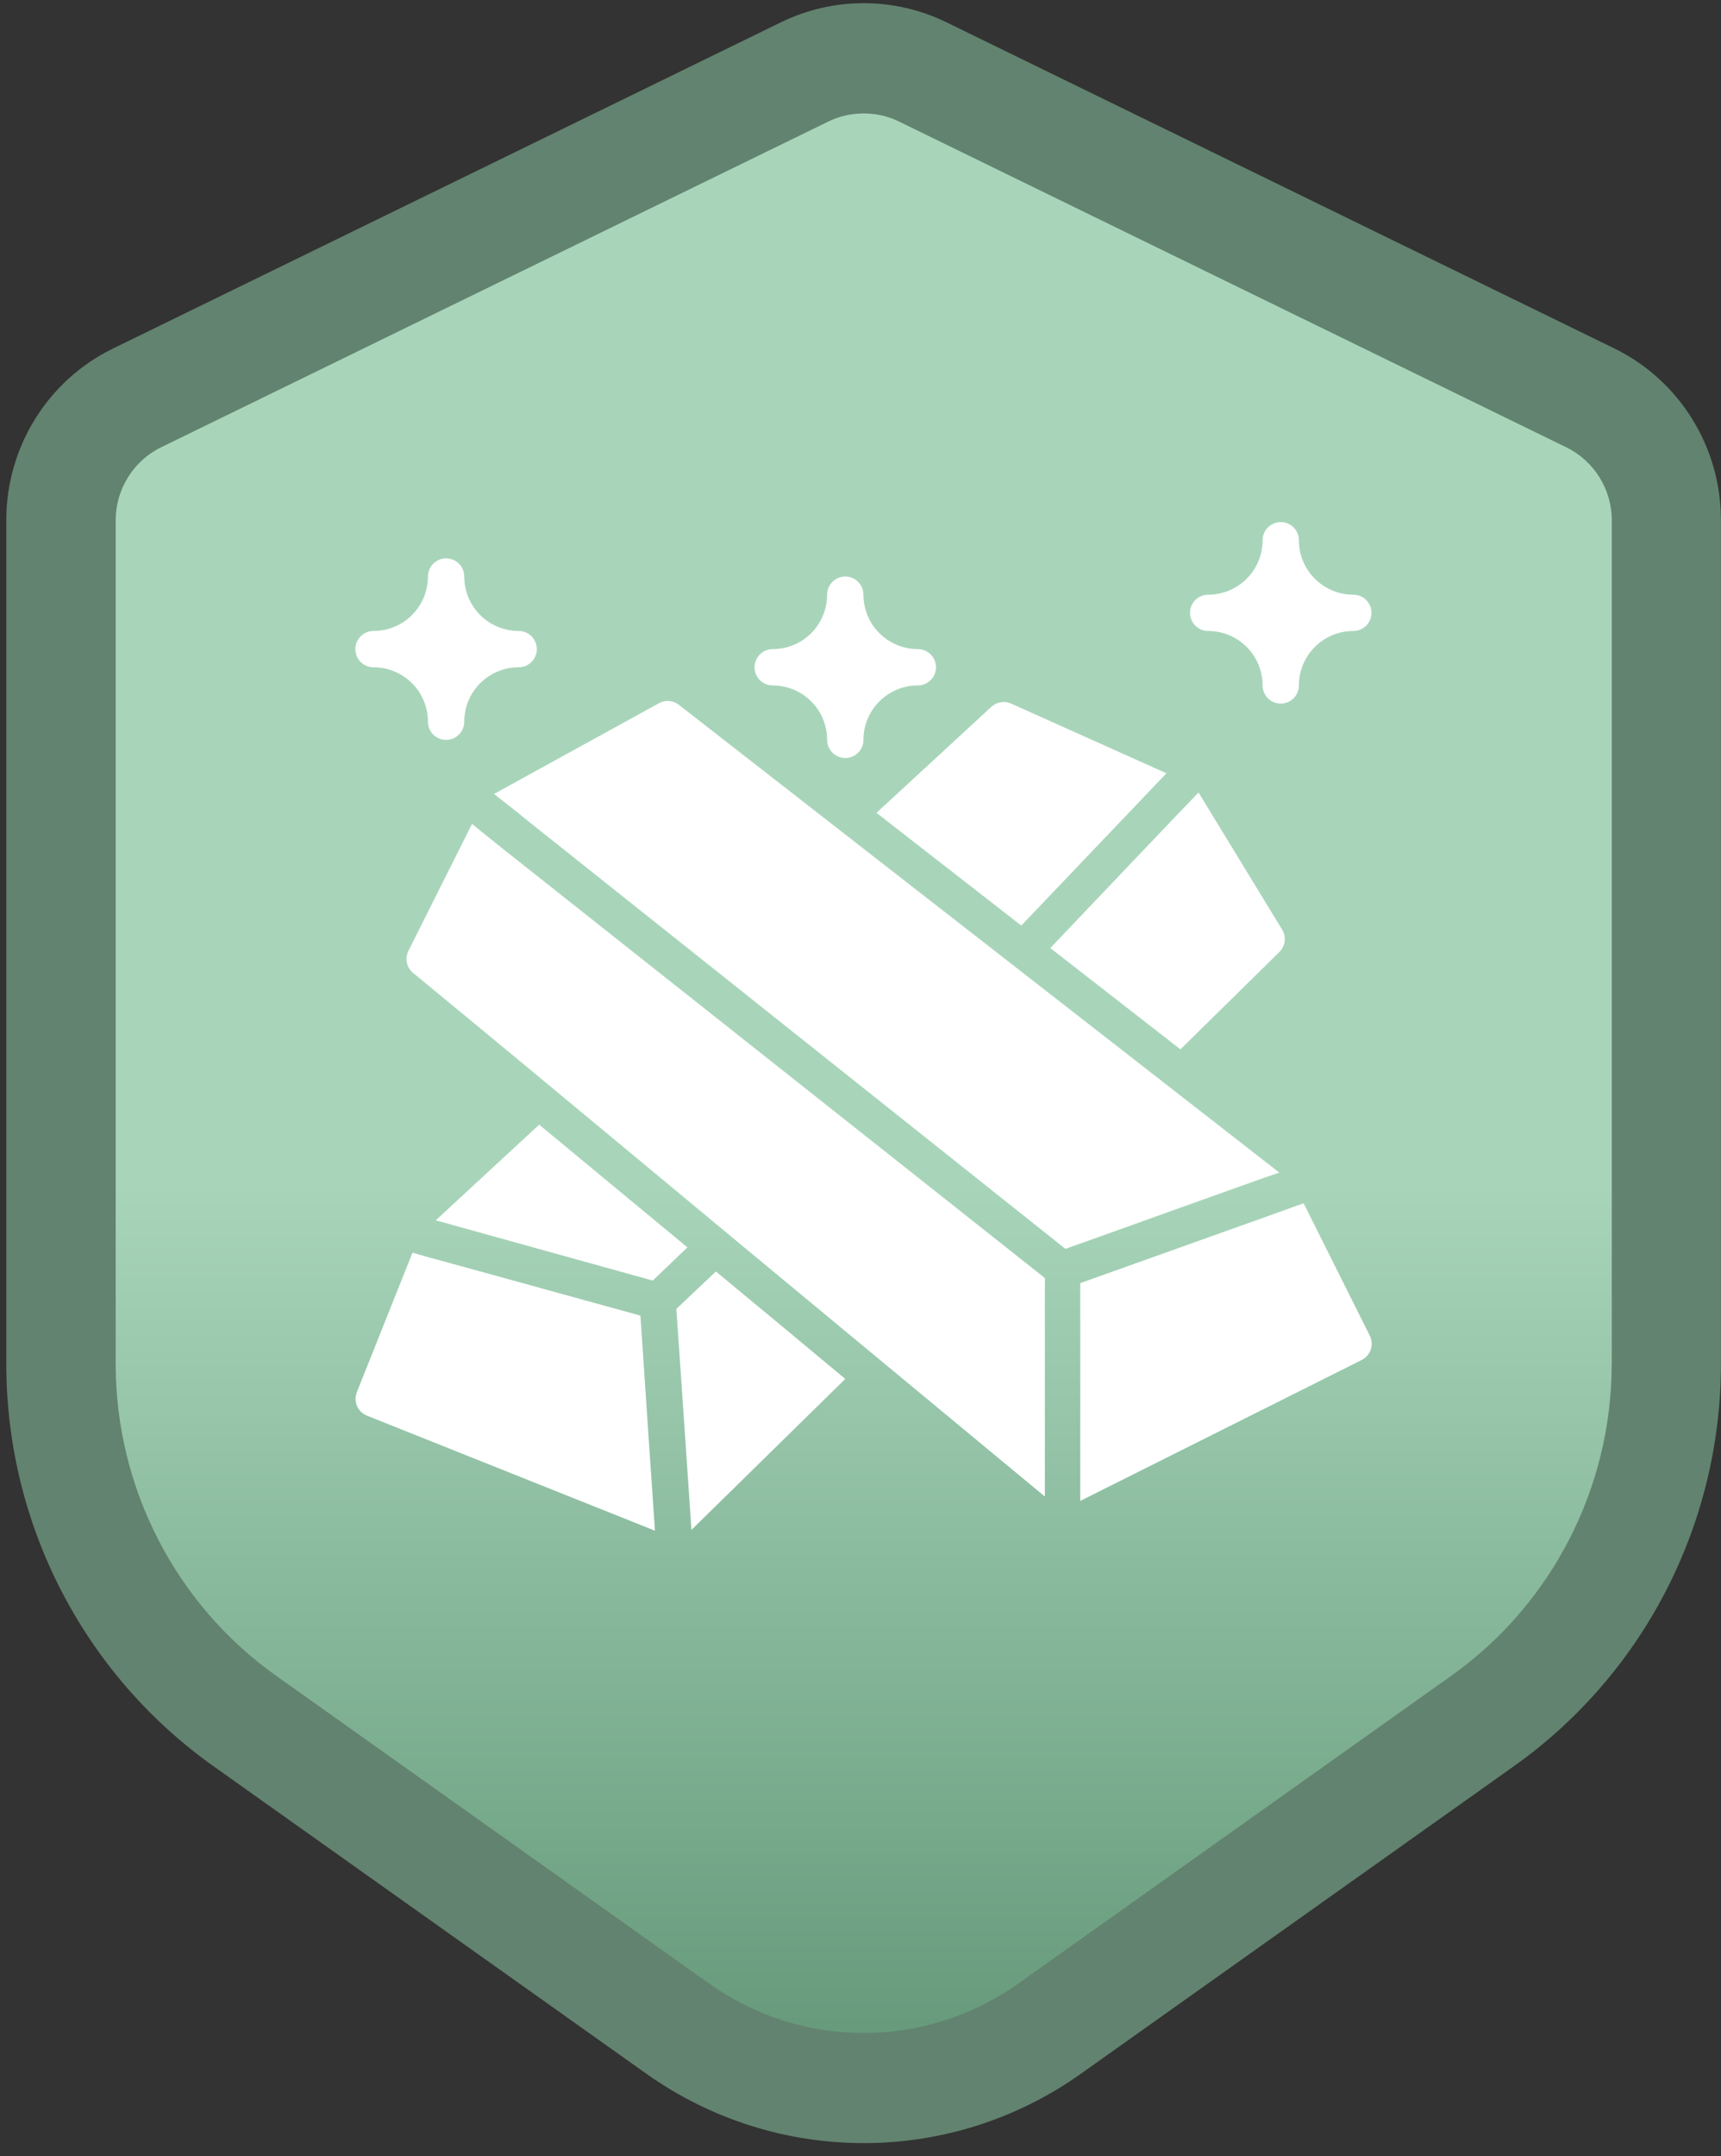
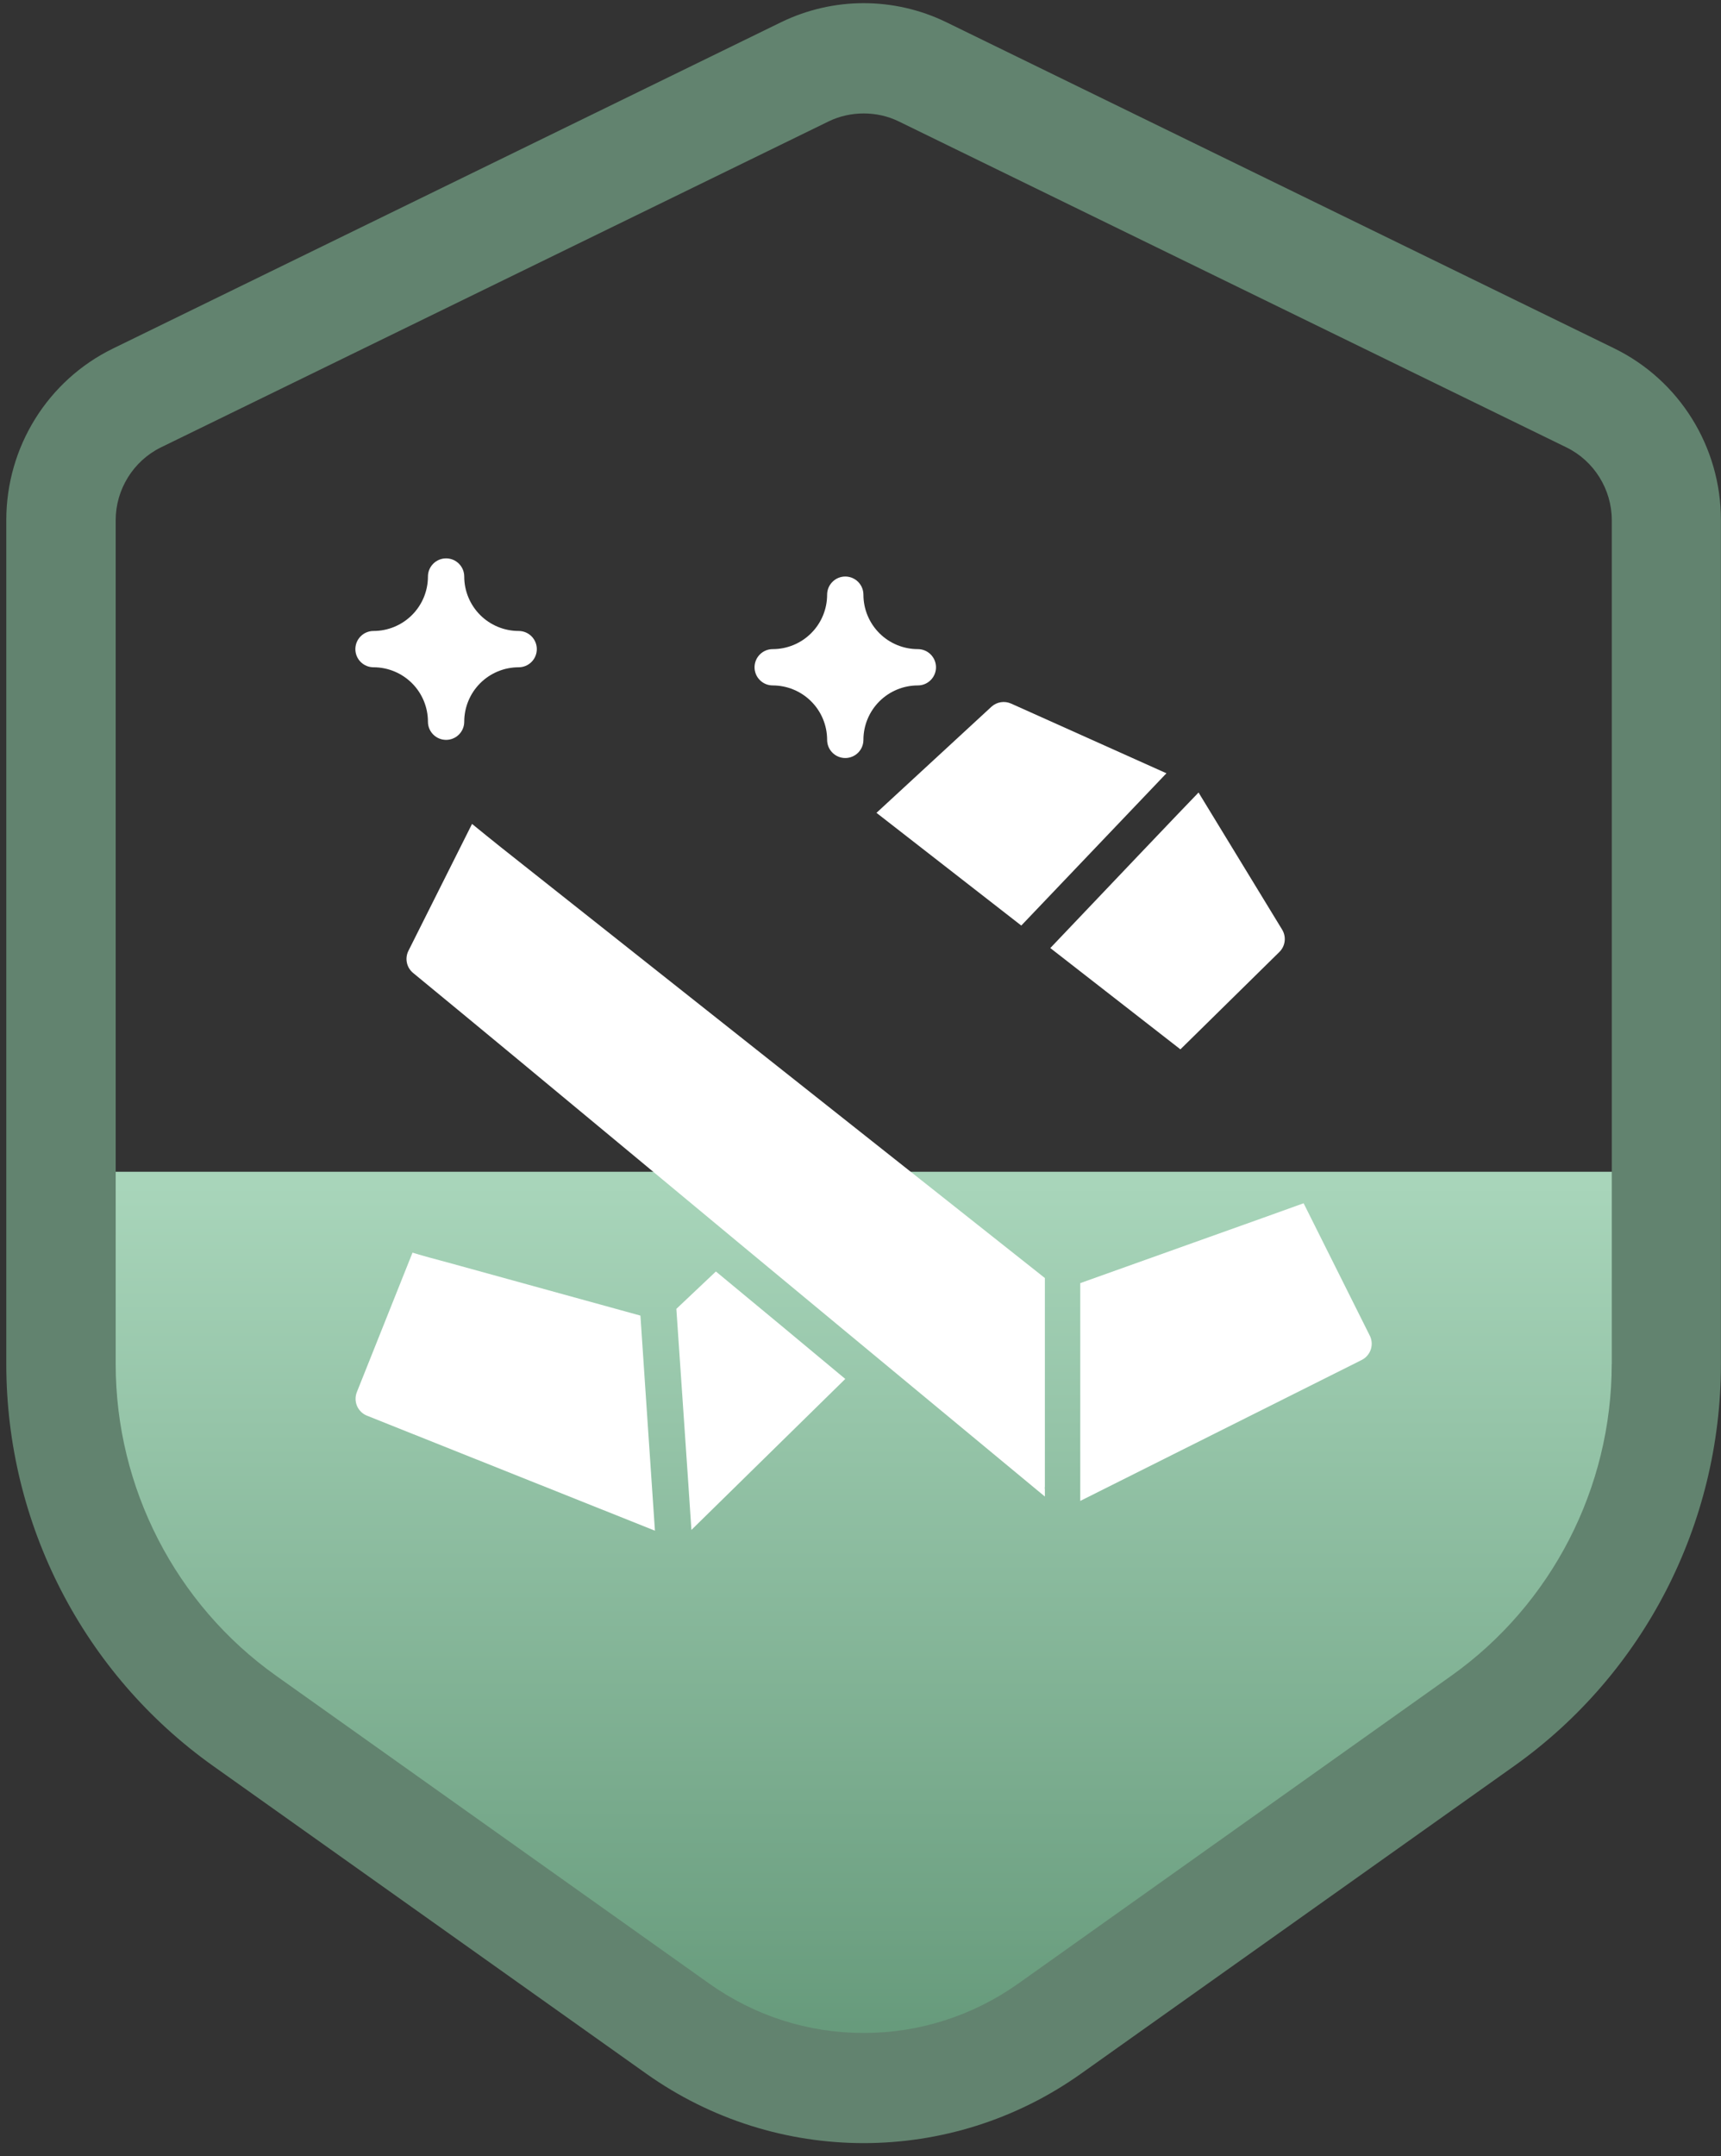
<svg xmlns="http://www.w3.org/2000/svg" width="99" height="124" viewBox="0 0 99 124" fill="none">
  <rect x="0" y="0" width="99" height="124" fill="#333333" stroke="none" />
-   <path d="M94.347 26.149V68.52H5.74V26.149C5.74 25.771 5.961 25.413 6.304 25.25L49.605 4.279C49.743 4.212 49.897 4.176 50.043 4.176C50.189 4.176 50.343 4.212 50.481 4.279L93.782 25.25C94.126 25.413 94.347 25.771 94.347 26.149Z" fill="#A8D5BA" />
  <path d="M94.516 67.385V79.29C94.516 85.89 91.257 92.109 85.789 95.918L57.366 115.716C55.105 117.291 52.442 118.122 49.672 118.122C46.903 118.122 44.239 117.291 41.979 115.716L13.564 95.918C8.103 92.117 4.836 85.898 4.836 79.29V67.385H94.516Z" fill="url(#paint0_linear_3302_2)" />
  <path d="M92.859 20.035L54.431 1.275C52.935 0.547 51.306 0.182 49.681 0.182C48.063 0.182 46.437 0.547 44.938 1.275L6.509 20.039C2.749 21.868 0.362 25.705 0.362 29.908V78.447C0.362 87.636 4.801 96.252 12.254 101.553L37.173 119.251C40.925 121.915 45.305 123.247 49.681 123.247C54.064 123.247 58.443 121.915 62.188 119.251L87.111 101.553C94.564 96.252 98.995 87.636 98.995 78.447V29.908C98.999 25.705 96.612 21.868 92.859 20.035ZM92.713 78.447C92.713 85.56 89.261 92.264 83.489 96.368L58.574 114.074C55.958 115.927 52.88 116.913 49.681 116.913C46.481 116.913 43.411 115.927 40.799 114.074L15.88 96.368C10.104 92.264 6.655 85.56 6.655 78.447V29.908C6.655 28.147 7.673 26.509 9.248 25.733L47.676 6.977C48.923 6.373 50.45 6.373 51.689 6.977L90.117 25.733C91.7 26.509 92.717 28.147 92.717 29.908V78.447H92.713Z" fill="#62836F" />
  <path d="M58.749 53.227L67.099 44.47L58.164 40.462C57.979 40.379 57.774 40.351 57.574 40.383C57.374 40.414 57.187 40.503 57.037 40.639L50.419 46.745L58.749 53.227Z" fill="white" />
-   <path d="M37.55 73.644L39.543 71.734L31.016 64.678L25.066 70.178L27.436 70.836L37.55 73.644Z" fill="white" />
  <path d="M25.745 72.6C25.484 72.537 23.96 72.12 23.73 72.036L20.526 80.063C20.426 80.318 20.43 80.602 20.537 80.853C20.645 81.105 20.847 81.305 21.1 81.409L37.675 88.027C37.571 86.555 36.955 77.338 36.84 75.658L25.745 72.6Z" fill="white" />
  <path d="M60.419 54.521L67.903 60.346L73.591 54.751C73.759 54.587 73.868 54.371 73.898 54.138C73.928 53.905 73.879 53.669 73.758 53.467L68.946 45.576C68.289 46.244 63.08 51.724 60.419 54.521Z" fill="white" />
  <path d="M38.907 75.271C39.042 77.275 39.658 86.158 39.773 87.984L48.624 79.3C45.889 77.014 43.99 75.449 41.182 73.121L38.907 75.271Z" fill="white" />
  <path d="M78.779 76.775L74.99 69.197C73.831 69.625 63.581 73.268 62.141 73.79V86.315L78.319 78.216C78.447 78.154 78.56 78.067 78.652 77.96C78.745 77.853 78.815 77.728 78.858 77.594C78.901 77.459 78.916 77.317 78.902 77.176C78.889 77.035 78.847 76.899 78.779 76.775Z" fill="white" />
-   <path d="M39.053 40.535C38.892 40.408 38.697 40.332 38.493 40.315C38.289 40.298 38.084 40.342 37.905 40.441L28.417 45.66C28.845 45.994 29.763 46.703 30.191 47.069L61.285 71.817C62.924 71.253 72.172 67.902 73.591 67.433L39.053 40.535Z" fill="white" />
  <path d="M27.154 47.382L23.49 54.688C23.387 54.899 23.358 55.138 23.407 55.367C23.456 55.596 23.581 55.802 23.762 55.951C31.381 62.214 40.89 70.157 48.488 76.44L60.106 86.064V85.647C60.095 85.595 60.095 85.542 60.106 85.49V73.497L28.793 48.707C28.793 48.707 27.154 47.392 27.154 47.382Z" fill="white" />
-   <path d="M69.5 36.287C70.33 36.287 71.126 36.617 71.714 37.204C72.301 37.791 72.631 38.588 72.631 39.418C72.631 39.695 72.741 39.961 72.937 40.156C73.132 40.352 73.398 40.462 73.675 40.462C73.951 40.462 74.217 40.352 74.413 40.156C74.609 39.961 74.718 39.695 74.718 39.418C74.718 38.588 75.048 37.791 75.636 37.204C76.223 36.617 77.019 36.287 77.85 36.287C78.127 36.287 78.392 36.177 78.588 35.981C78.784 35.786 78.894 35.52 78.894 35.243C78.894 34.966 78.784 34.701 78.588 34.505C78.392 34.309 78.127 34.2 77.85 34.2C77.019 34.2 76.223 33.87 75.636 33.282C75.048 32.695 74.718 31.899 74.718 31.068C74.718 30.791 74.609 30.526 74.413 30.33C74.217 30.134 73.951 30.024 73.675 30.024C73.398 30.024 73.132 30.134 72.937 30.33C72.741 30.526 72.631 30.791 72.631 31.068C72.631 31.899 72.301 32.695 71.714 33.282C71.126 33.87 70.33 34.2 69.5 34.2C69.223 34.2 68.957 34.309 68.761 34.505C68.566 34.701 68.456 34.966 68.456 35.243C68.456 35.52 68.566 35.786 68.761 35.981C68.957 36.177 69.223 36.287 69.5 36.287Z" fill="white" />
  <path d="M44.449 39.418C45.279 39.418 46.076 39.748 46.663 40.335C47.251 40.922 47.58 41.719 47.58 42.549C47.58 42.826 47.69 43.092 47.886 43.287C48.082 43.483 48.347 43.593 48.624 43.593C48.901 43.593 49.166 43.483 49.362 43.287C49.558 43.092 49.668 42.826 49.668 42.549C49.668 41.719 49.998 40.922 50.585 40.335C51.172 39.748 51.969 39.418 52.799 39.418C53.076 39.418 53.342 39.308 53.537 39.112C53.733 38.916 53.843 38.651 53.843 38.374C53.843 38.097 53.733 37.832 53.537 37.636C53.342 37.44 53.076 37.33 52.799 37.33C51.969 37.33 51.172 37.001 50.585 36.413C49.998 35.826 49.668 35.029 49.668 34.199C49.668 33.922 49.558 33.657 49.362 33.461C49.166 33.265 48.901 33.155 48.624 33.155C48.347 33.155 48.082 33.265 47.886 33.461C47.69 33.657 47.58 33.922 47.58 34.199C47.58 35.029 47.251 35.826 46.663 36.413C46.076 37.001 45.279 37.33 44.449 37.33C44.172 37.33 43.907 37.44 43.711 37.636C43.515 37.832 43.405 38.097 43.405 38.374C43.405 38.651 43.515 38.916 43.711 39.112C43.907 39.308 44.172 39.418 44.449 39.418Z" fill="white" />
  <path d="M21.486 38.374C22.317 38.374 23.113 38.704 23.7 39.291C24.288 39.878 24.617 40.675 24.617 41.505C24.617 41.782 24.727 42.048 24.923 42.243C25.119 42.439 25.384 42.549 25.661 42.549C25.938 42.549 26.203 42.439 26.399 42.243C26.595 42.048 26.705 41.782 26.705 41.505C26.705 40.675 27.035 39.878 27.622 39.291C28.209 38.704 29.006 38.374 29.836 38.374C30.113 38.374 30.379 38.264 30.574 38.068C30.77 37.873 30.88 37.607 30.88 37.33C30.88 37.053 30.77 36.788 30.574 36.592C30.379 36.396 30.113 36.286 29.836 36.286C29.006 36.286 28.209 35.956 27.622 35.369C27.035 34.782 26.705 33.986 26.705 33.155C26.705 32.878 26.595 32.613 26.399 32.417C26.203 32.221 25.938 32.111 25.661 32.111C25.384 32.111 25.119 32.221 24.923 32.417C24.727 32.613 24.617 32.878 24.617 33.155C24.617 33.986 24.288 34.782 23.7 35.369C23.113 35.956 22.317 36.286 21.486 36.286C21.209 36.286 20.944 36.396 20.748 36.592C20.552 36.788 20.442 37.053 20.442 37.33C20.442 37.607 20.552 37.873 20.748 38.068C20.944 38.264 21.209 38.374 21.486 38.374Z" fill="white" />
  <defs>
    <linearGradient id="paint0_linear_3302_2" x1="49.68" y1="68.078" x2="49.676" y2="118.122" gradientUnits="userSpaceOnUse">
      <stop stop-color="#A8D5BA" />
      <stop offset="1" stop-color="#65997A" />
    </linearGradient>
  </defs>
</svg>